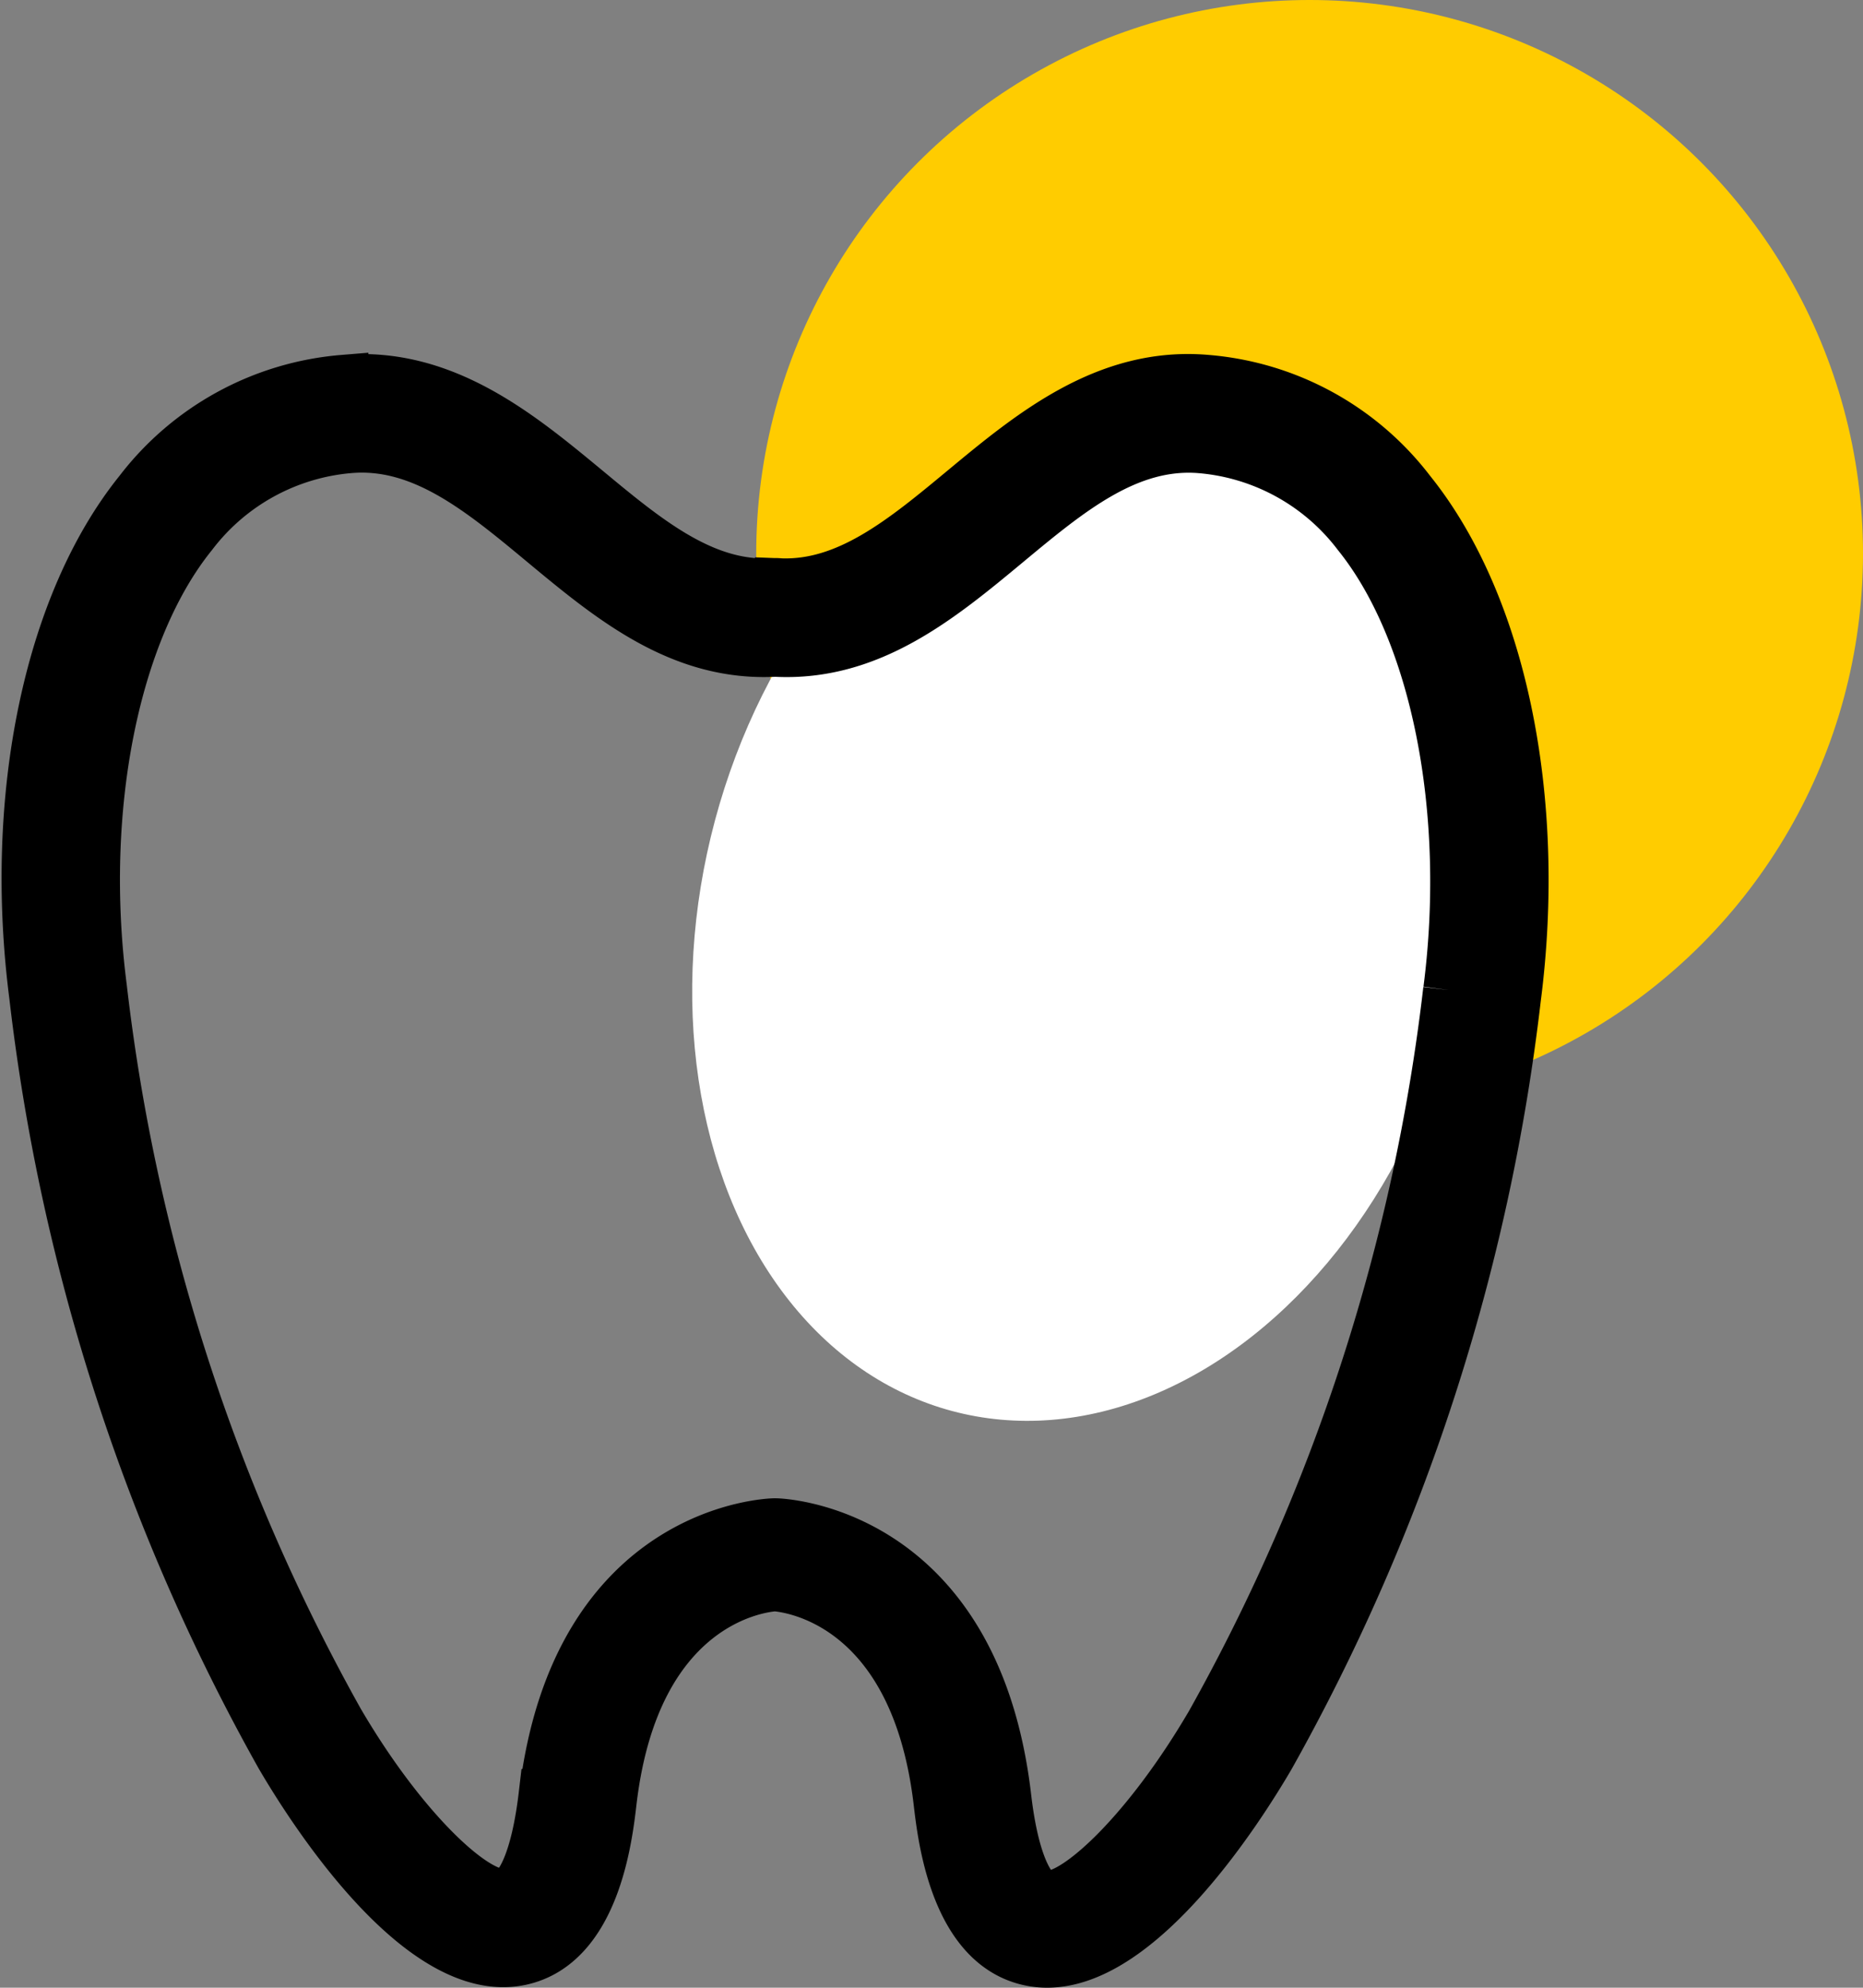
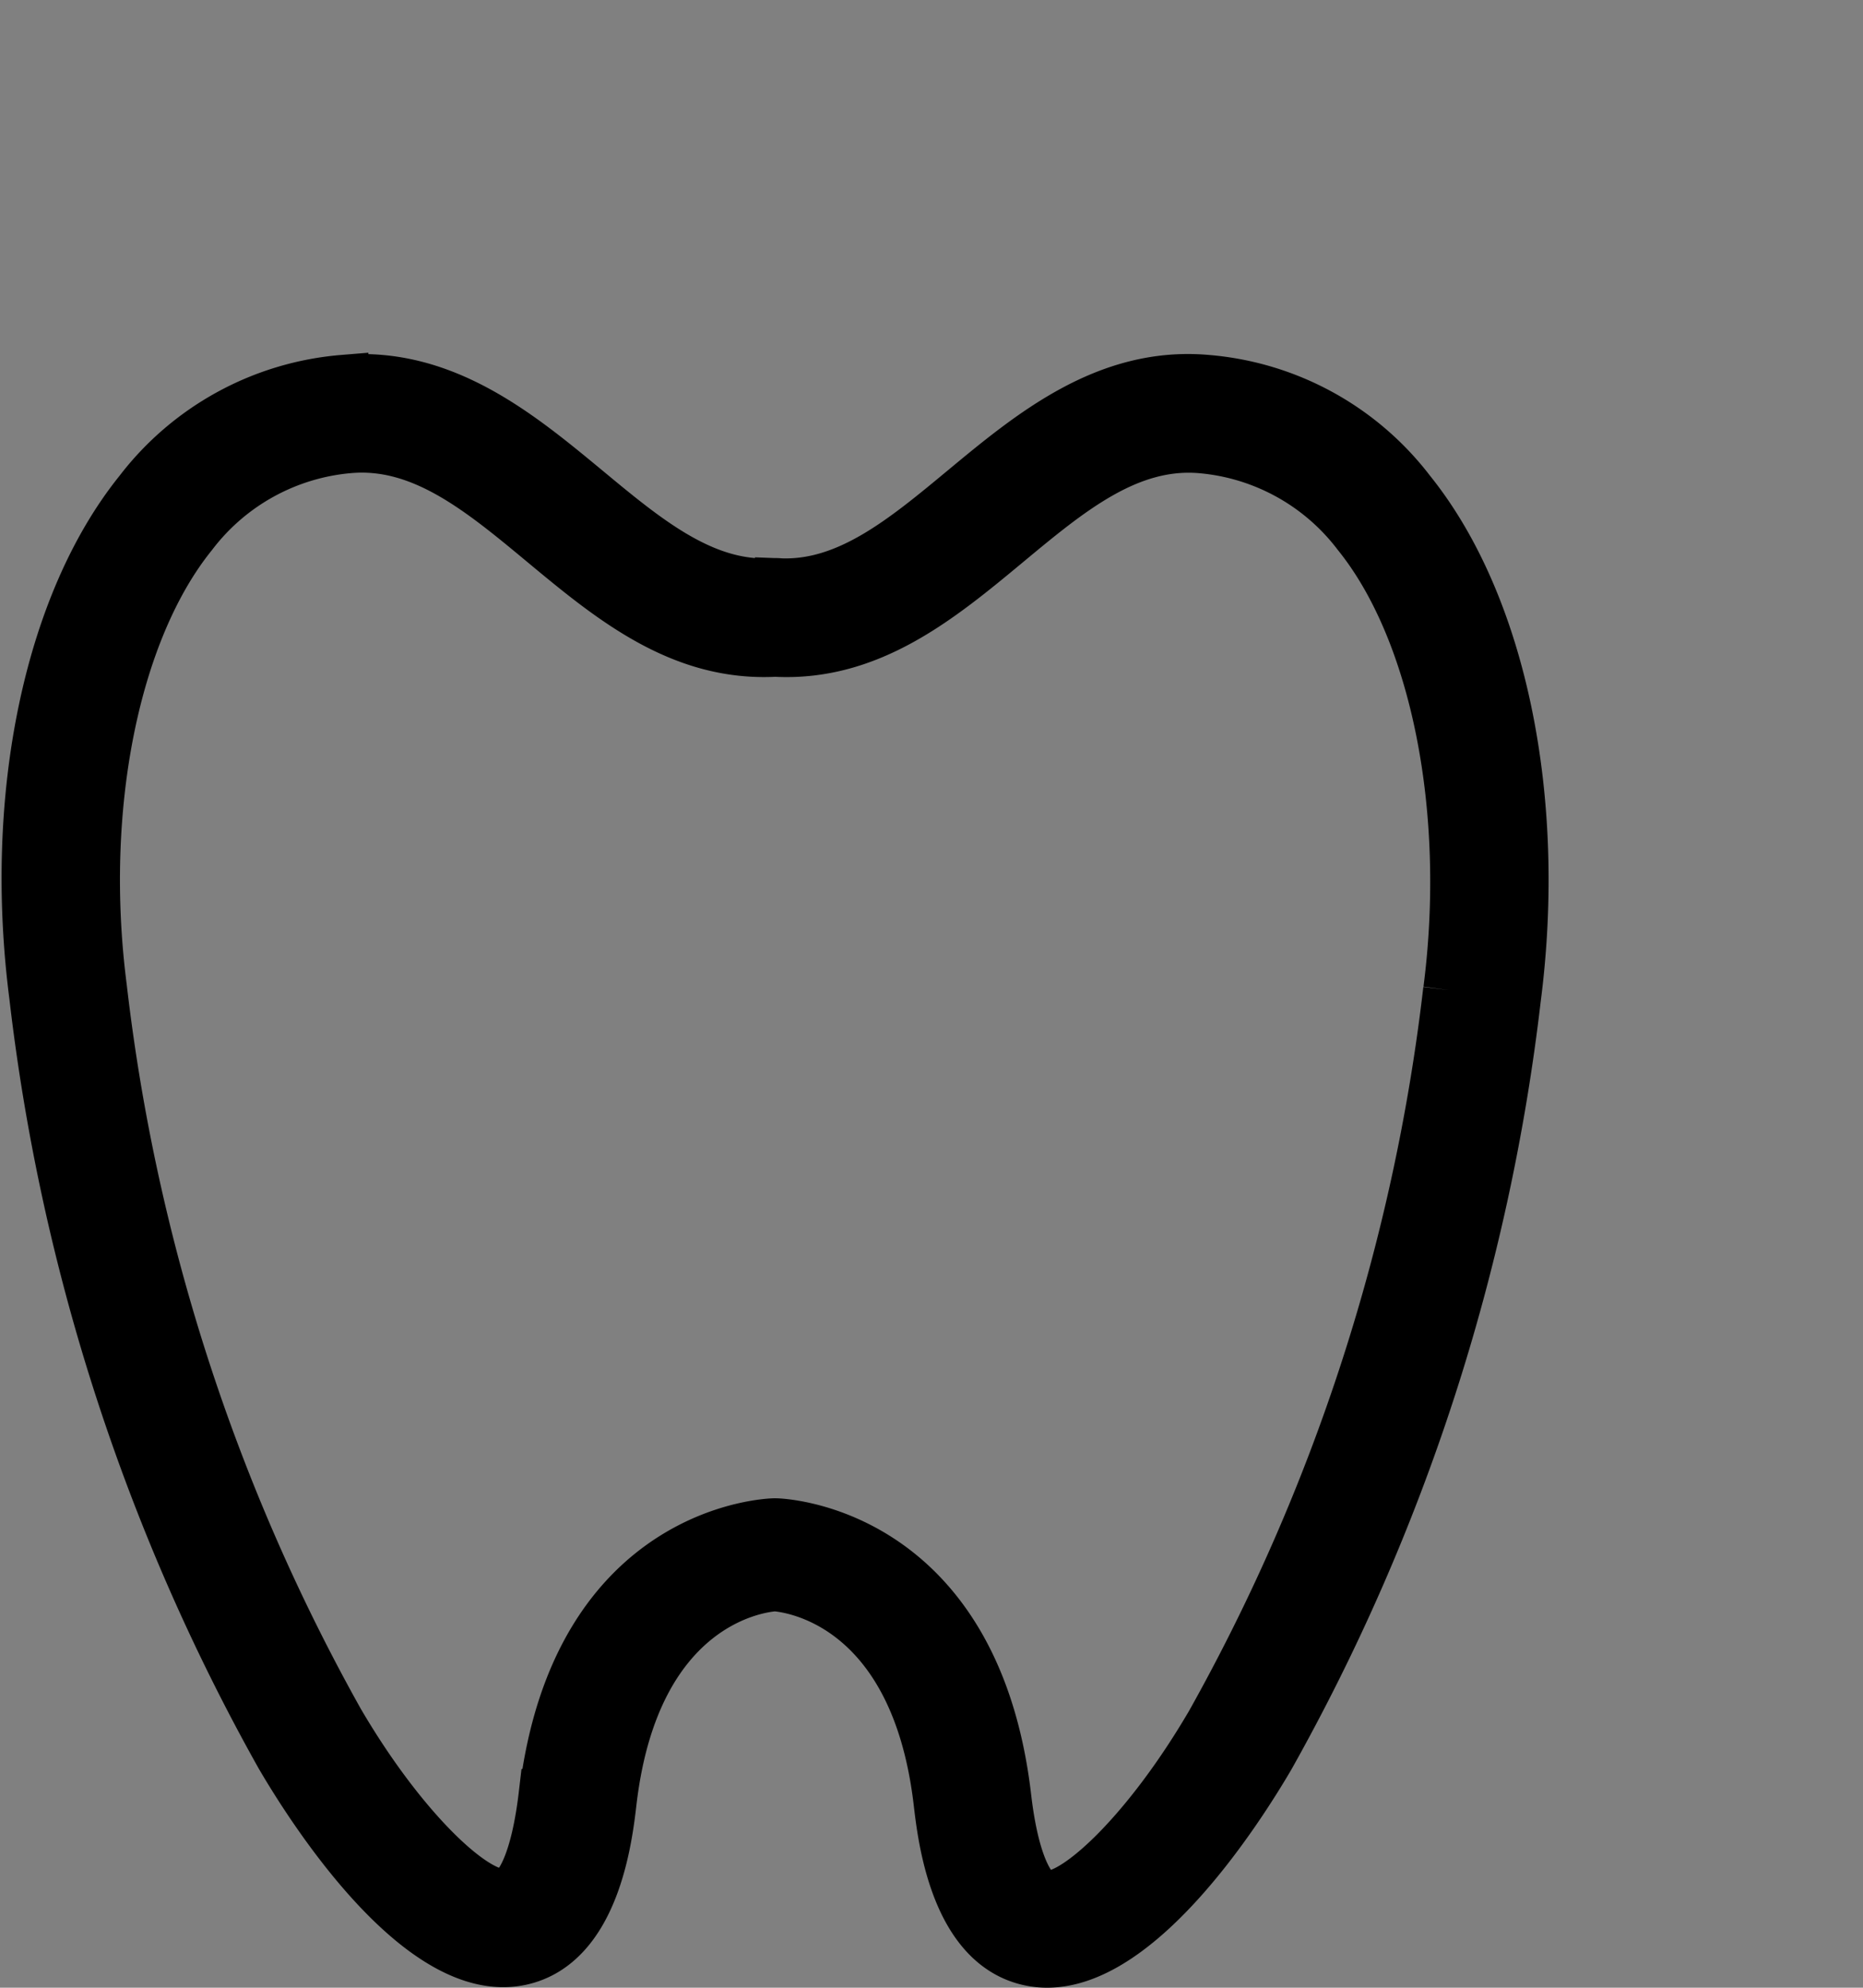
<svg xmlns="http://www.w3.org/2000/svg" width="37.032" height="39.5" viewBox="0 0 37.032 39.5">
  <rect x="0" y="0" width="37.032" height="39.5" fill="#808080" stroke="none" />
  <g id="tool-yellow-dot-icon" transform="translate(-280.468 -2244.985)">
-     <circle id="Ellipse_721" data-name="Ellipse 721" cx="11" cy="11" r="11" transform="translate(295.5 2244.985)" fill="#fc0" />
-     <ellipse id="Ellipse_719" data-name="Ellipse 719" cx="7.589" cy="10.119" rx="7.589" ry="10.119" transform="matrix(0.966, 0.259, -0.259, 0.966, 297.302, 2251.509)" fill="#fff" />
    <path id="Path_10299" data-name="Path 10299" d="M713.3,1249.219a5.678,5.678,0,0,0-4.044-2.213c-1.994-.177-3.5,1.078-4.834,2.183-1.187.985-2.306,1.912-3.648,1.86a.7.7,0,0,0-.086-.005h-.031a.748.748,0,0,0-.086.005c-1.341.054-2.462-.875-3.649-1.86-1.331-1.1-2.838-2.357-4.834-2.183a5.691,5.691,0,0,0-4.056,2.216c-1.795,2.23-2.593,6.071-2.083,10.024a40.385,40.385,0,0,0,4.891,15.1c.618,1.058,2.789,4.477,4.766,4.063,1.484-.311,1.732-2.442,1.814-3.142.469-4.03,3.011-4.279,3.25-4.293.258.017,2.788.285,3.256,4.3.082.7.33,2.834,1.816,3.145a1.632,1.632,0,0,0,.338.035c1.881,0,3.843-3.094,4.425-4.09a40.325,40.325,0,0,0,4.891-15.073C715.909,1255.321,715.106,1251.461,713.3,1249.219Zm.755,9.907a39,39,0,0,1-4.717,14.571c-1.28,2.19-2.746,3.545-3.32,3.428-.246-.052-.591-.573-.752-1.952-.624-5.355-4.541-5.445-4.58-5.445h-.026c-.039,0-3.931.078-4.575,5.38h-.008c-.16,1.376-.5,1.925-.749,1.976-.569.118-2.039-1.228-3.323-3.422a39.034,39.034,0,0,1-4.717-14.588c-.457-3.546.247-7.08,1.8-9a4.39,4.39,0,0,1,3.121-1.717c1.443-.124,2.614.847,3.854,1.877,1.344,1.116,2.732,2.267,4.613,2.169,1.877.1,3.269-1.052,4.613-2.168,1.24-1.03,2.409-2,3.854-1.876a4.378,4.378,0,0,1,3.109,1.715C713.807,1252,714.517,1255.562,714.057,1259.126Z" transform="translate(-404.798 1005.531)" stroke="#000" stroke-width="1" />
  </g>
</svg>